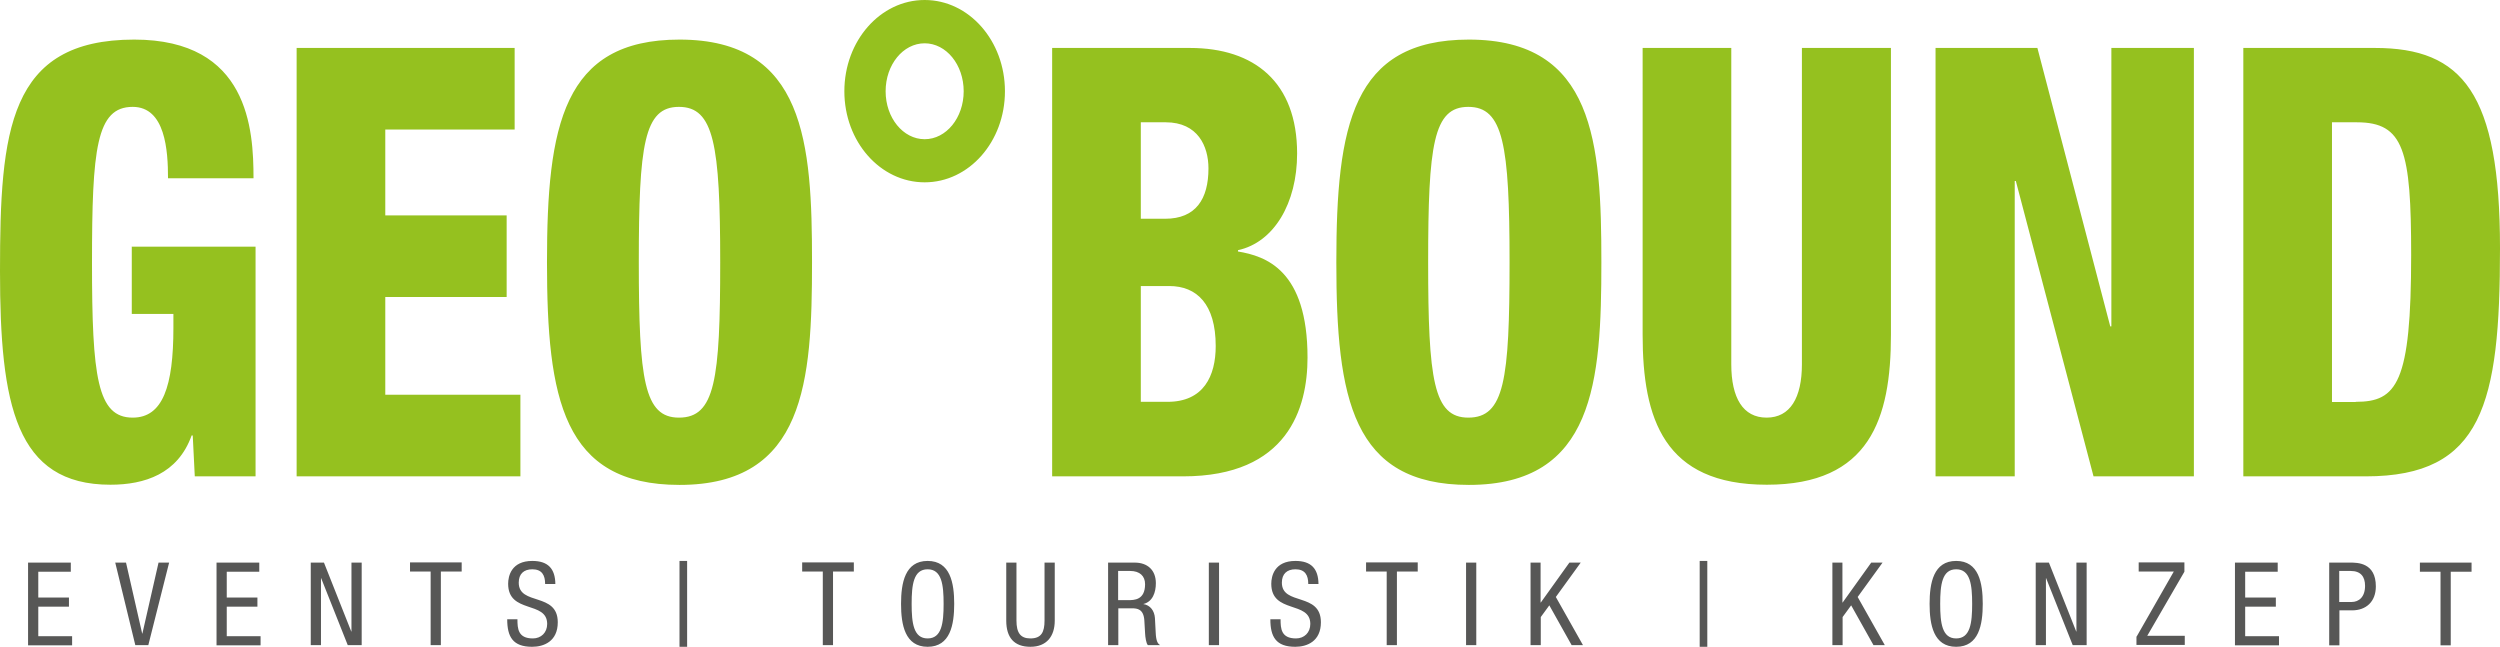
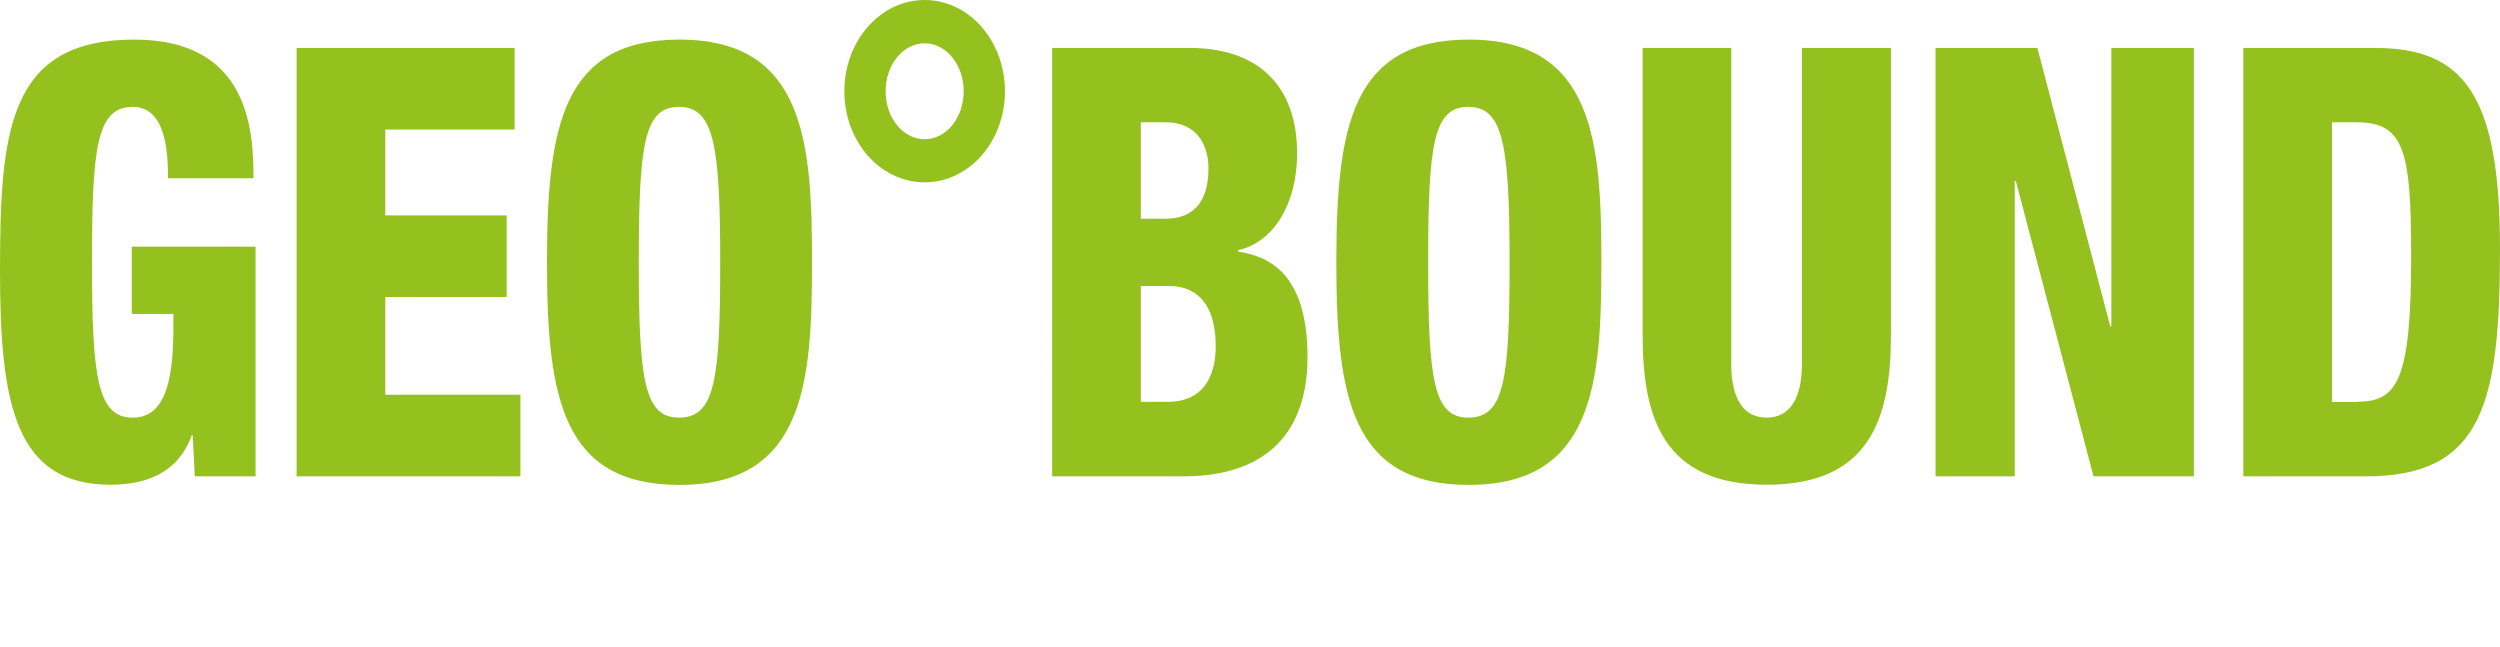
<svg xmlns="http://www.w3.org/2000/svg" id="Ebene_2" viewBox="0 0 134.51 34.8">
  <defs>
    <style>.cls-1{fill:#575756;}.cls-2{fill:#95c11f;fill-rule:evenodd;}</style>
  </defs>
  <g id="Ebene_1-2">
    <g id="Logo_GB_Farbe">
      <path id="Schriftzug" class="cls-2" d="M66.61,13.52v-.06c1.93-.42,3.18-2.52,3.18-5.2,0-3.84-2.3-5.68-5.77-5.68h-7.41V25.63h7.04c5.65,0,6.7-3.68,6.7-6.39,0-4.71-2.24-5.46-3.75-5.71Zm-5.23-6.94h1.34c1.73,0,2.3,1.29,2.3,2.48,0,1.65-.68,2.71-2.33,2.71h-1.31V6.58Zm1.45,15.04h-1.45v-6.23h1.53c1.48,0,2.5,.97,2.5,3.23,0,1.61-.65,3-2.59,3ZM79.03,2.13c-6.28,0-7.13,4.65-7.13,11.98s.85,11.98,7.13,11.98c6.76,0,7.13-5.58,7.13-11.98s-.37-11.98-7.13-11.98Zm-.03,20.34c-1.87,0-2.16-2.03-2.16-8.36s.28-8.36,2.16-8.36,2.22,2.03,2.22,8.36-.28,8.36-2.22,8.36ZM96.97,2.58h4.77v15.43c0,4.52-1.14,8.07-6.68,8.07s-6.68-3.55-6.68-8.07V2.58h4.77V19.6c0,1.81,.63,2.87,1.9,2.87s1.9-1.07,1.9-2.87V2.58Zm16.64,0h4.43V25.63h-5.4l-4.18-15.89h-.06v15.89h-4.26V2.58h5.48l3.92,14.98h.06V2.58Zm14.16,0h-7.07V25.63h6.59c6.28,0,7.22-3.91,7.22-12.27s-2.02-10.78-6.73-10.78Zm-1.02,19.05h-1.28V6.58h1.34c2.53,0,2.92,1.52,2.92,7.13,0,6.91-.77,7.91-2.98,7.91ZM7.07,13.27h6.68v12.36h-3.27l-.11-2.2h-.06c-.74,2.07-2.53,2.65-4.37,2.65C.85,26.08,0,21.79,0,14.59,0,7.04,.45,2.13,7.22,2.13c6.16,0,6.42,4.84,6.42,7.46h-4.6c0-1.48-.14-3.84-1.9-3.84-1.96,0-2.19,2.26-2.19,8.39s.28,8.33,2.19,8.33c1.62,0,2.19-1.68,2.19-4.84v-.74h-2.24v-3.61Zm13.66,7.97h7.27v4.39H15.96V2.58h11.73V6.97h-6.96v4.62h6.53v4.39h-6.53v5.26ZM36.56,2.13c-6.28,0-7.13,4.65-7.13,11.98s.85,11.98,7.13,11.98c6.76,0,7.13-5.58,7.13-11.98s-.37-11.98-7.13-11.98Zm-.03,20.34c-1.87,0-2.16-2.03-2.16-8.36s.28-8.36,2.16-8.36,2.22,2.03,2.22,8.36-.28,8.36-2.22,8.36ZM49.75,0c-2.39,0-4.32,2.2-4.32,4.91s1.93,4.9,4.32,4.9,4.32-2.19,4.32-4.9-1.93-4.91-4.32-4.91Zm0,7.49c-1.16,0-2.1-1.15-2.1-2.58s.94-2.58,2.1-2.58,2.1,1.15,2.1,2.58-.94,2.58-2.1,2.58Z" />
-       <path id="Subline" class="cls-1" d="M1.51,30.27H3.81v.49h-1.75v1.39h1.65v.49h-1.65v1.59h1.82v.49H1.51v-4.44Zm4.7,0h.57l.87,3.82h.01l.87-3.82h.57l-1.12,4.44h-.7l-1.08-4.44Zm5.44,0h2.3v.49h-1.75v1.39h1.65v.49h-1.65v1.59h1.82v.49h-2.37v-4.44Zm5.07,0h.71l1.47,3.71h.01v-3.71h.55v4.44h-.75l-1.43-3.6h-.01v3.6h-.55v-4.44Zm7,4.44h-.55v-3.96h-1.11v-.49h2.78v.49h-1.12v3.96Zm5.61-3.29c0-.47-.17-.79-.69-.79-.46,0-.73,.25-.73,.72,0,1.25,2.1,.5,2.1,2.13,0,1.03-.75,1.32-1.38,1.32-1.04,0-1.34-.54-1.34-1.48h.55c0,.5,.03,1.03,.83,1.03,.44,0,.77-.31,.77-.78,0-1.26-2.1-.53-2.1-2.16,0-.41,.17-1.23,1.3-1.23,.85,0,1.23,.42,1.24,1.24h-.55Zm7.23-1.24h.41v4.62h-.41v-4.62Zm8.26,4.53h-.55v-3.96h-1.11v-.49h2.78v.49h-1.12v3.96Zm6.52-2.22c0,1.12-.21,2.31-1.43,2.31s-1.43-1.19-1.43-2.31,.21-2.31,1.43-2.31,1.43,1.19,1.43,2.31Zm-2.29,0c0,1.03,.1,1.86,.86,1.86s.86-.83,.86-1.86-.1-1.86-.86-1.86-.86,.83-.86,1.86Zm5.09-2.22h.55v3.12c0,.65,.21,.96,.75,.96,.59,0,.76-.34,.76-.96v-3.12h.55v3.12c0,.85-.44,1.41-1.31,1.41s-1.3-.49-1.3-1.41v-3.12Zm5.47,0h1.44c.7,0,1.14,.41,1.14,1.11,0,.49-.17,1-.68,1.12h0c.39,.06,.6,.37,.63,.75l.04,.76c.02,.49,.11,.62,.24,.7h-.66c-.09-.09-.14-.42-.15-.64l-.04-.69c-.04-.61-.38-.65-.66-.65h-.74v1.98h-.55v-4.44Zm.55,2.02h.54c.32,0,.91,0,.91-.86,0-.44-.29-.71-.8-.71h-.65v1.57Zm4.88-2.02h.55v4.44h-.55v-4.44Zm5.35,1.15c0-.47-.17-.79-.69-.79-.46,0-.73,.25-.73,.72,0,1.25,2.1,.5,2.1,2.13,0,1.03-.75,1.32-1.38,1.32-1.04,0-1.34-.54-1.34-1.48h.55c0,.5,.03,1.03,.83,1.03,.44,0,.77-.31,.77-.78,0-1.26-2.1-.53-2.1-2.16,0-.41,.17-1.23,1.3-1.23,.85,0,1.23,.42,1.24,1.24h-.55Zm4.77,3.29h-.55v-3.96h-1.11v-.49h2.78v.49h-1.12v3.96Zm3.72-4.44h.55v4.44h-.55v-4.44Zm3.46,0h.55v2.15h.01l1.54-2.15h.61l-1.34,1.85,1.46,2.59h-.61l-1.2-2.14-.46,.63v1.51h-.55v-4.44Zm9.11-.09h.41v4.62h-.41v-4.62Zm7.13,.09h.55v2.15h.01l1.54-2.15h.61l-1.34,1.85,1.46,2.59h-.61l-1.2-2.14-.46,.63v1.51h-.55v-4.44Zm8.1,2.22c0,1.12-.21,2.31-1.43,2.31s-1.43-1.19-1.43-2.31,.21-2.31,1.43-2.31,1.43,1.19,1.43,2.31Zm-2.29,0c0,1.03,.1,1.86,.86,1.86s.86-.83,.86-1.86-.1-1.86-.86-1.86-.86,.83-.86,1.86Zm5.14-2.22h.71l1.47,3.71h.01v-3.71h.55v4.44h-.75l-1.43-3.6h-.01v3.6h-.55v-4.44Zm5.43,3.98l2-3.5h-1.89v-.49h2.46v.5l-2,3.45h2.02v.49h-2.6v-.46Zm5.29-3.98h2.3v.49h-1.75v1.39h1.65v.49h-1.65v1.59h1.82v.49h-2.37v-4.44Zm5.07,0h1.13c.39,0,1.38,0,1.38,1.28,0,.83-.53,1.29-1.28,1.29h-.68v1.88h-.55v-4.44Zm.55,2.12h.65c.4,0,.73-.27,.73-.87,0-.49-.23-.8-.77-.8h-.62v1.67Zm5.99,2.33h-.55v-3.96h-1.11v-.49h2.78v.49h-1.12v3.96Z" />
    </g>
  </g>
</svg>